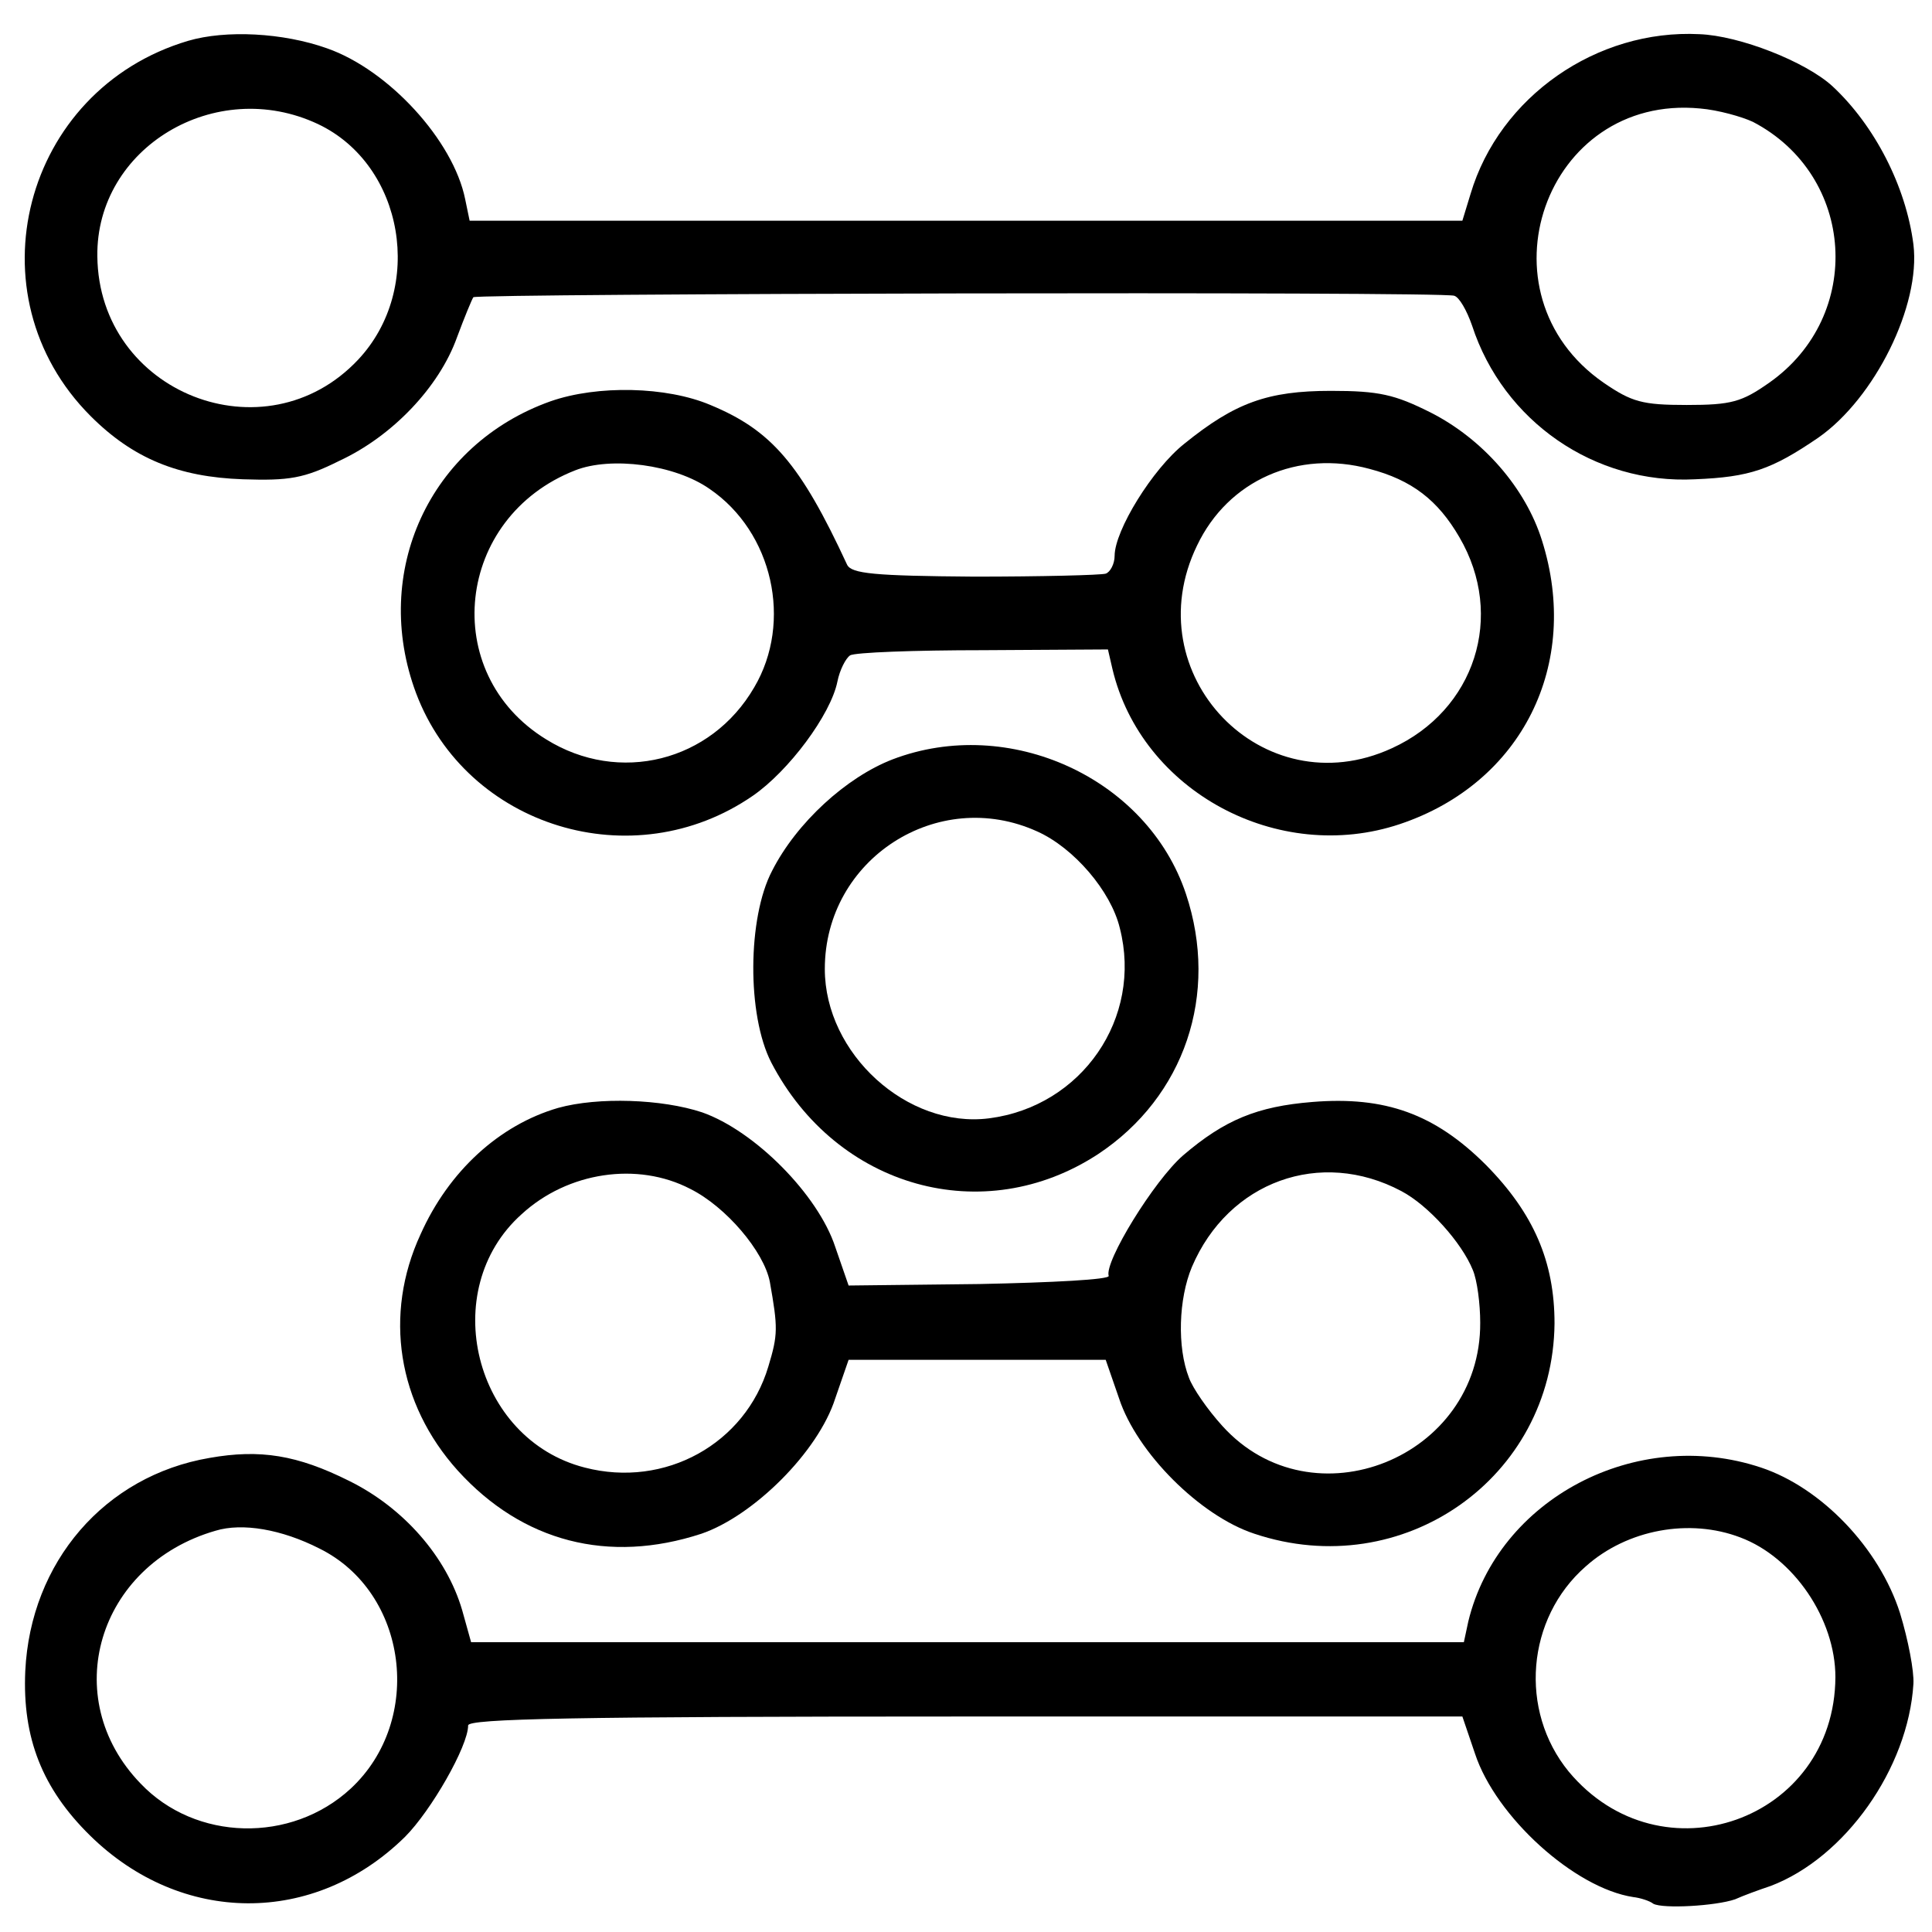
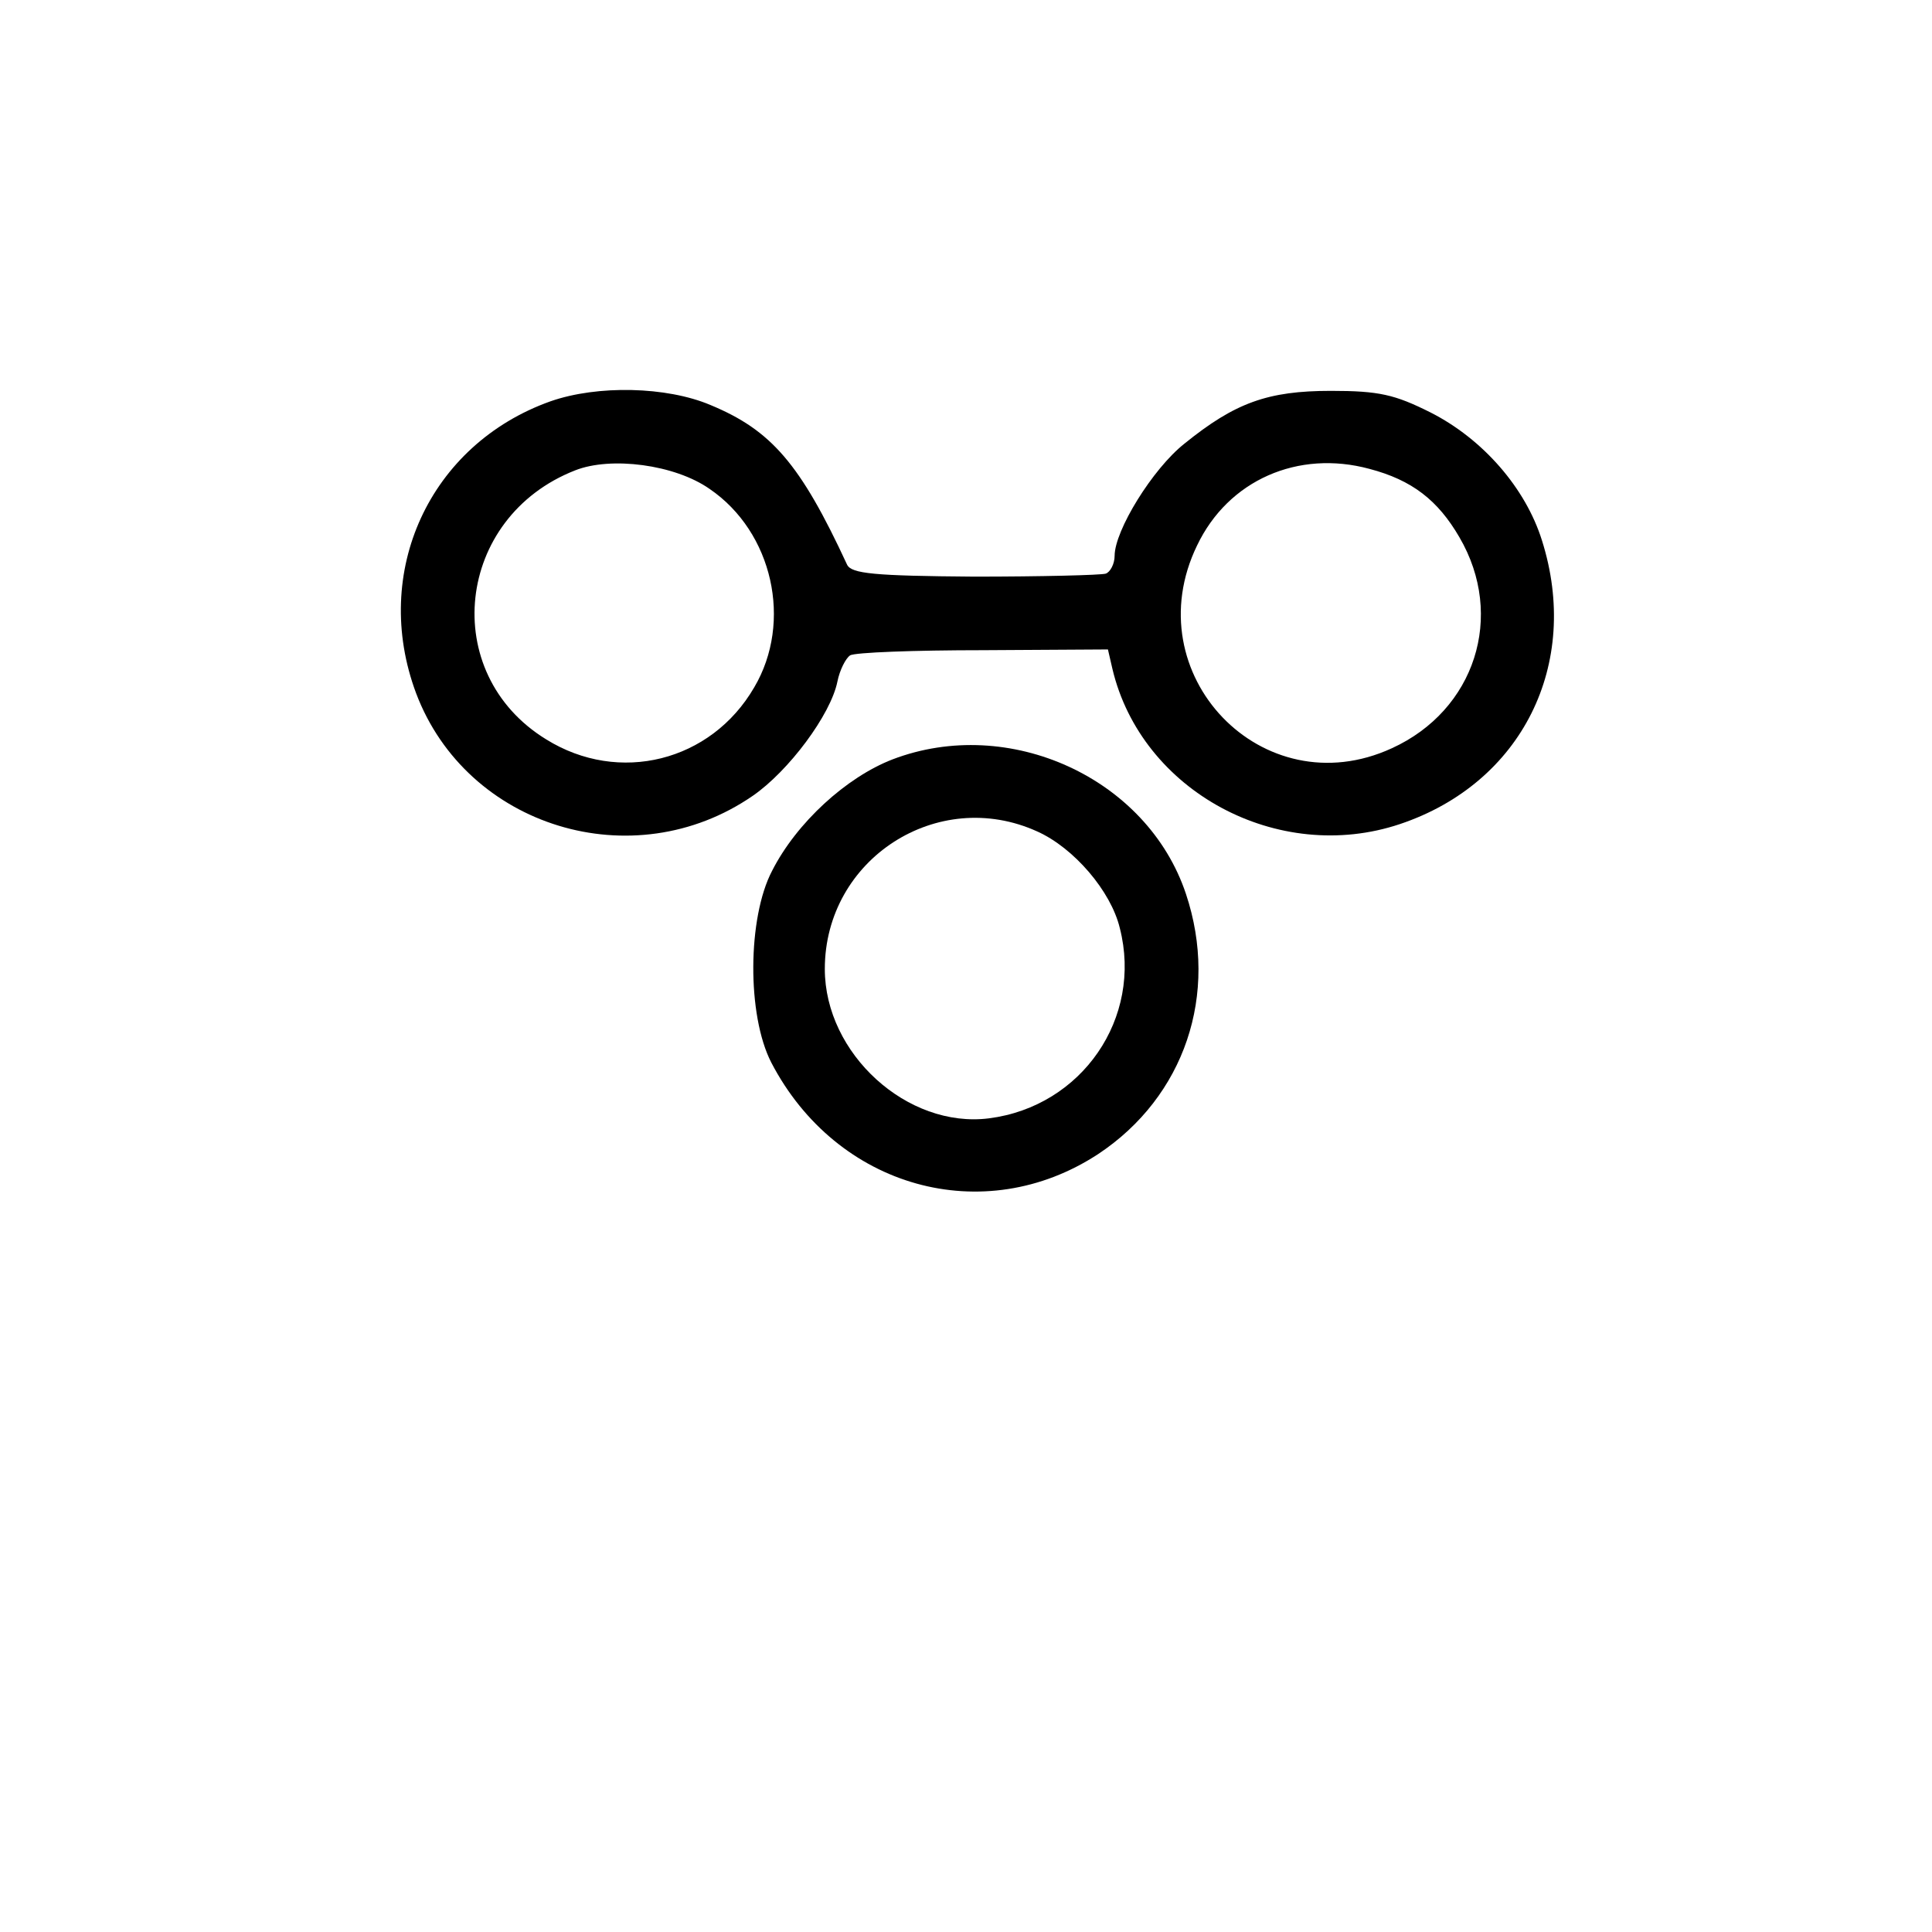
<svg xmlns="http://www.w3.org/2000/svg" version="1.0" width="260pt" height="260pt" viewBox="0 0 260 260" preserveAspectRatio="xMidYMid meet">
  <g transform="translate(0,260) scale(0.1,-0.1)" fill="#000000" stroke="none">
-     <path d="M253 2545 c-222 -66 -294 -342 -131 -505 57 -57 118 -82 205 -85 62 -2 82 1 130 25 71 33 134 99 158 166 10 27 20 51 22 54 5 5 1303 8 1320 2 7 -2 17 -20 24 -40 42 -129 165 -214 300 -207 74 3 103 13 166 56 76 53 138 178 128 260 -10 78 -52 160 -109 213 -36 33 -125 68 -179 70 -138 7 -269 -84 -308 -215 l-11 -36 -668 0 -668 0 -6 29 c-16 79 -103 174 -186 203 -59 21 -136 25 -187 10z m175 -112 c116 -55 144 -221 54 -317 -125 -133 -349 -45 -351 139 -2 146 159 243 297 178z m1931 3 c138 -72 150 -261 22 -351 -37 -26 -51 -30 -111 -30 -60 0 -74 4 -112 30 -173 120 -79 389 130 369 24 -2 56 -11 71 -18z" />
    <path d="M741 2060 c-163 -58 -242 -230 -181 -393 68 -180 292 -249 453 -138 48 33 105 109 114 154 3 15 11 31 17 35 6 4 87 7 179 7 l168 1 6 -26 c39 -165 223 -264 387 -209 164 55 244 215 191 382 -22 70 -79 136 -150 172 -48 24 -69 29 -134 29 -85 0 -129 -16 -197 -71 -43 -34 -94 -117 -94 -151 0 -11 -6 -22 -12 -24 -7 -2 -87 -4 -177 -4 -135 1 -165 4 -171 16 -63 136 -102 181 -184 215 -59 25 -152 27 -215 5z m214 -118 c85 -58 112 -179 60 -267 -58 -100 -182 -131 -280 -70 -145 89 -122 299 39 362 48 19 134 8 181 -25z m888 27 c57 -15 92 -42 121 -92 62 -106 21 -233 -91 -284 -174 -80 -346 100 -262 273 42 88 136 129 232 103z" />
    <path d="M1201 1578 c-62 -24 -129 -85 -162 -150 -33 -63 -34 -194 -1 -258 88 -169 286 -224 440 -123 116 77 163 215 118 350 -52 156 -238 241 -395 181z m195 -97 c49 -22 99 -80 111 -130 31 -121 -51 -240 -176 -256 -110 -14 -221 87 -221 201 0 148 152 246 286 185z" />
-     <path d="M751 1109 c-79 -23 -147 -85 -185 -170 -50 -108 -31 -228 50 -318 87 -96 203 -126 328 -85 70 24 157 110 180 182 l18 52 173 0 173 0 18 -52 c24 -73 109 -158 182 -182 200 -67 402 75 404 283 0 83 -28 148 -92 213 -69 69 -136 93 -234 85 -74 -6 -118 -24 -174 -72 -39 -34 -106 -143 -100 -162 2 -5 -76 -9 -174 -11 l-176 -2 -18 52 c-23 70 -108 156 -179 181 -54 18 -140 21 -194 6z m1135 -112 c36 -19 81 -69 96 -106 6 -14 10 -46 10 -71 1 -182 -226 -273 -347 -139 -20 22 -40 51 -45 65 -16 41 -14 106 4 149 49 115 173 160 282 102z m-957 3 c48 -24 99 -84 107 -125 11 -62 11 -71 -2 -114 -31 -104 -139 -164 -247 -136 -149 38 -199 239 -85 341 62 57 156 71 227 34z" />
-     <path d="M282 638 c-141 -24 -241 -140 -248 -287 -4 -90 23 -158 87 -221 123 -121 302 -122 424 -2 35 35 85 122 85 150 0 9 141 12 669 12 l669 0 17 -50 c28 -85 134 -181 213 -193 9 -1 22 -5 27 -9 13 -7 84 -3 110 6 11 5 33 13 48 18 100 38 185 158 192 272 1 17 -7 59 -18 95 -28 88 -106 169 -187 196 -168 56 -354 -42 -394 -207 l-6 -28 -668 0 -668 0 -12 43 c-21 72 -79 138 -152 174 -70 35 -120 43 -188 31z m148 -122 c119 -59 141 -231 42 -323 -80 -74 -209 -71 -283 7 -111 115 -58 294 101 340 36 11 89 2 140 -24z m1912 15 c72 -27 128 -110 128 -188 -1 -193 -235 -276 -359 -127 -67 82 -57 206 23 276 56 50 140 65 208 39z" />
  </g>
</svg>